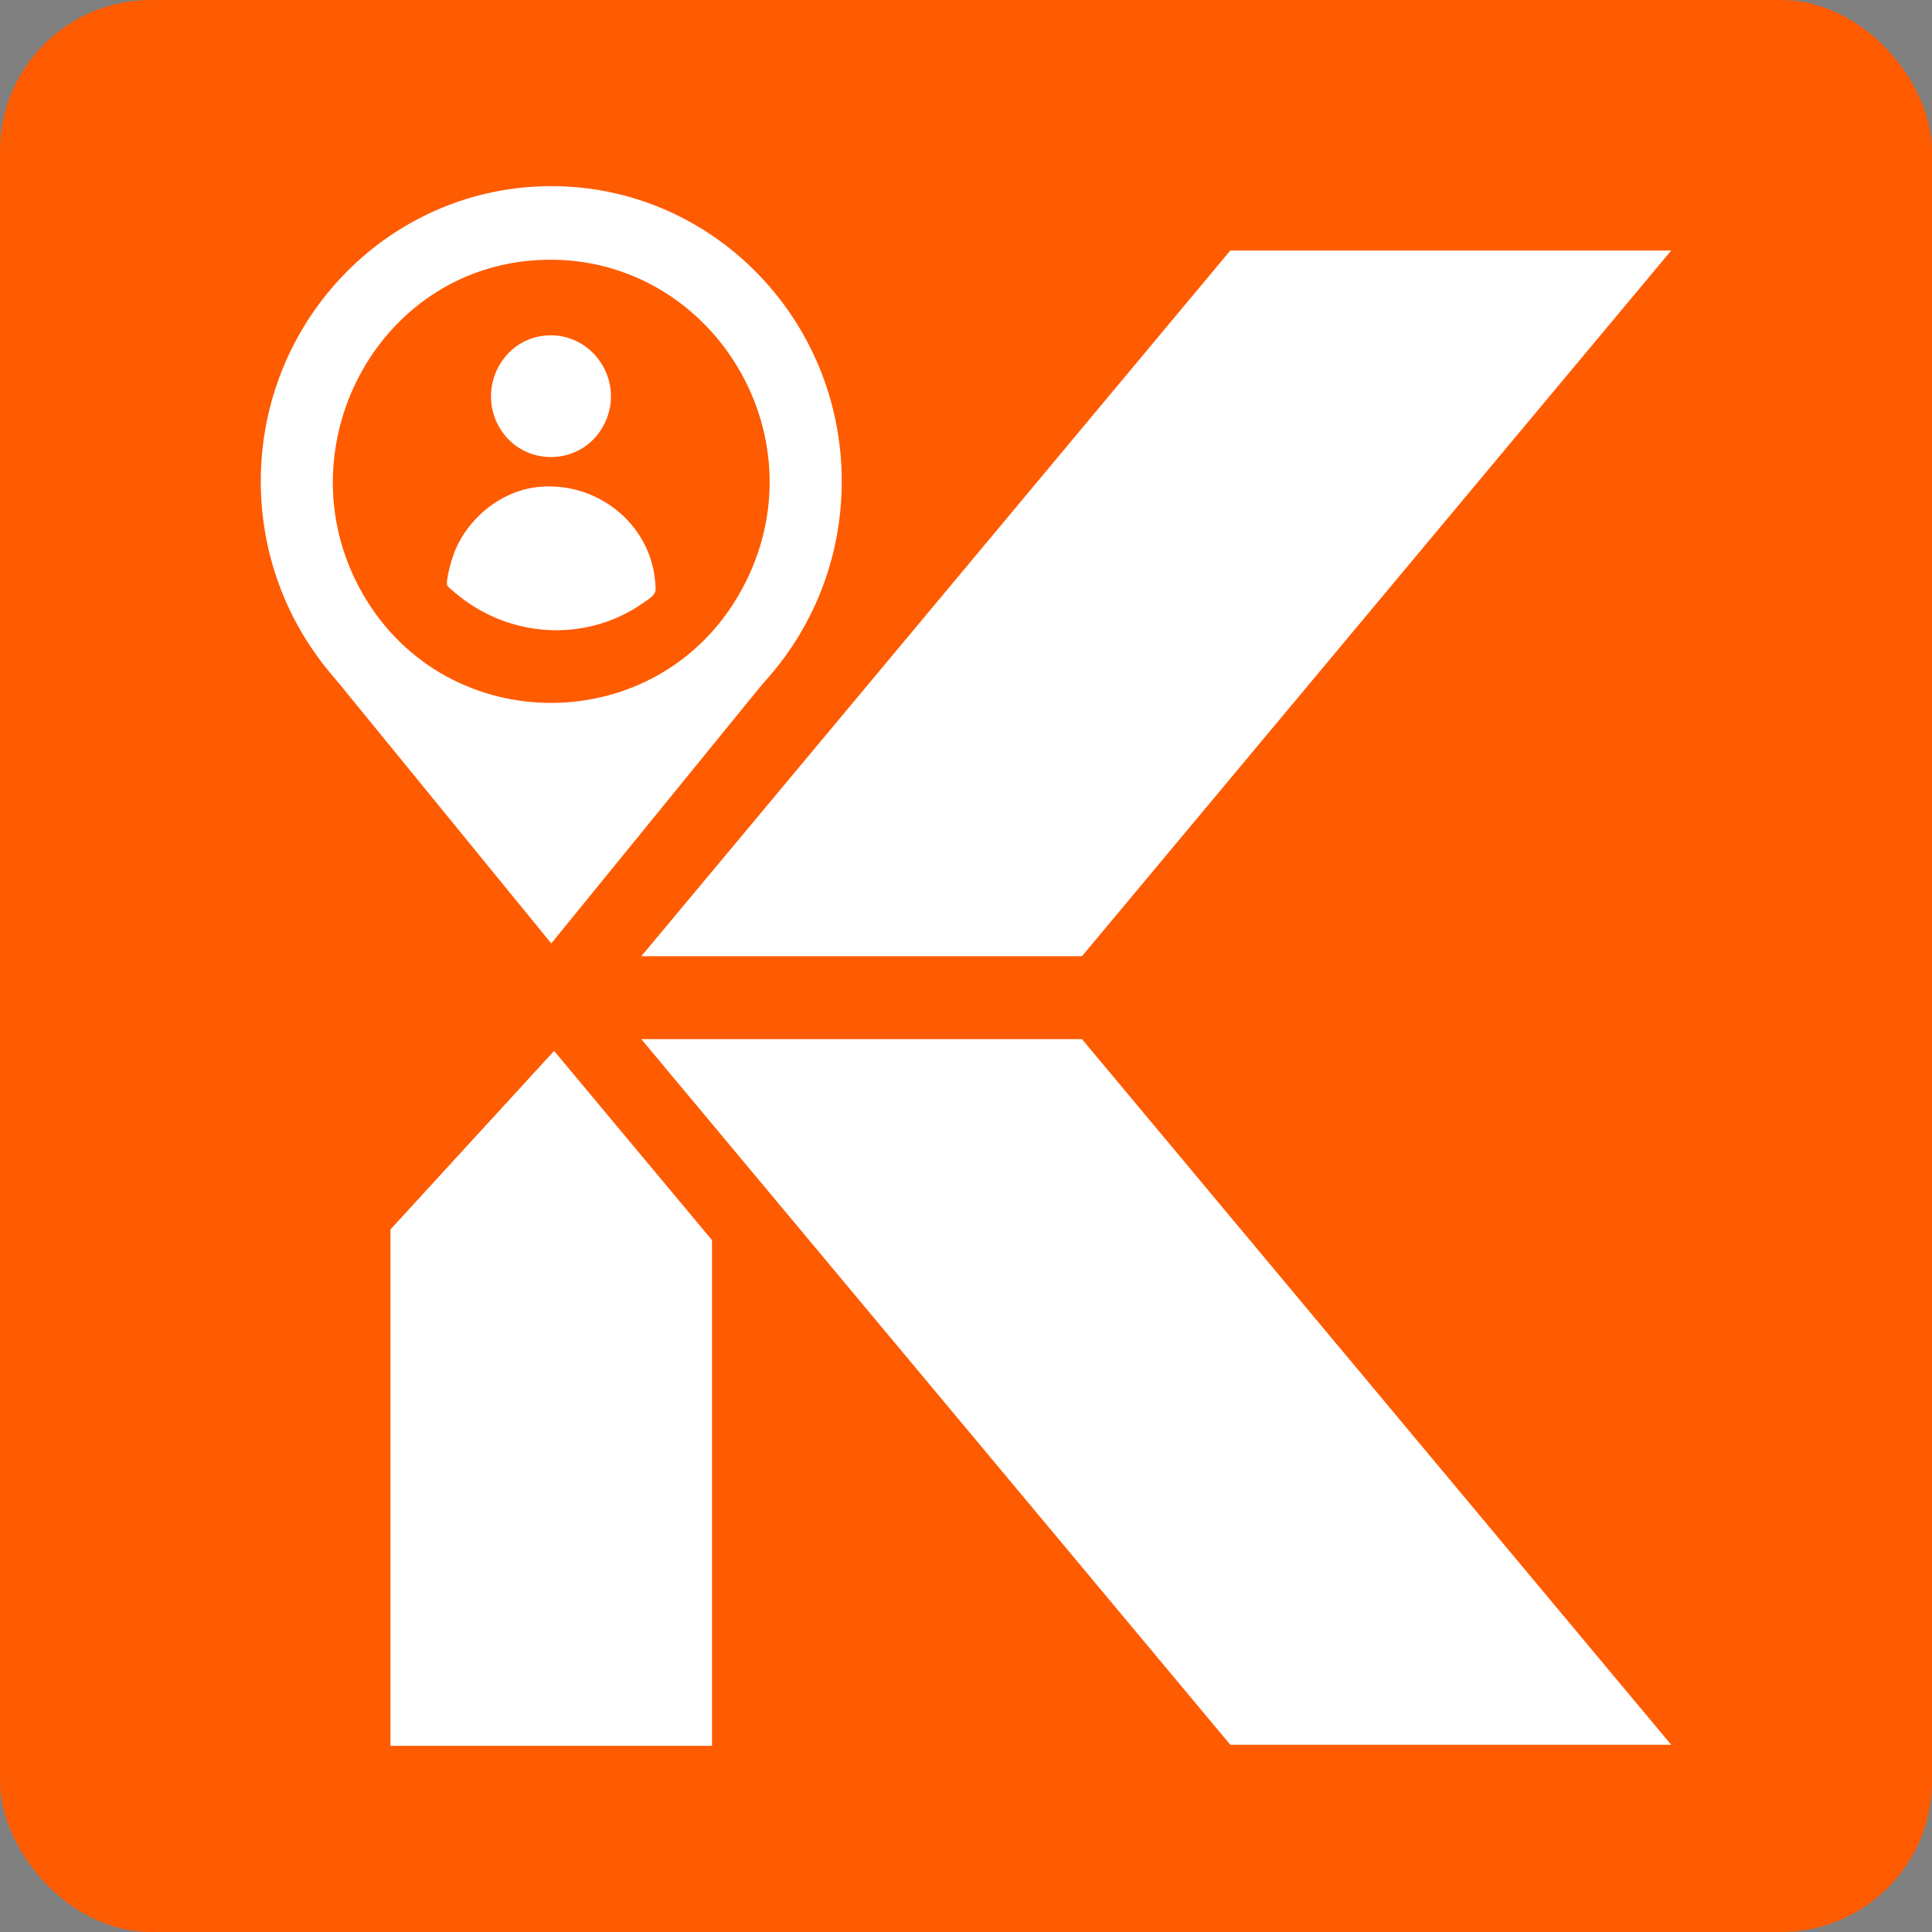
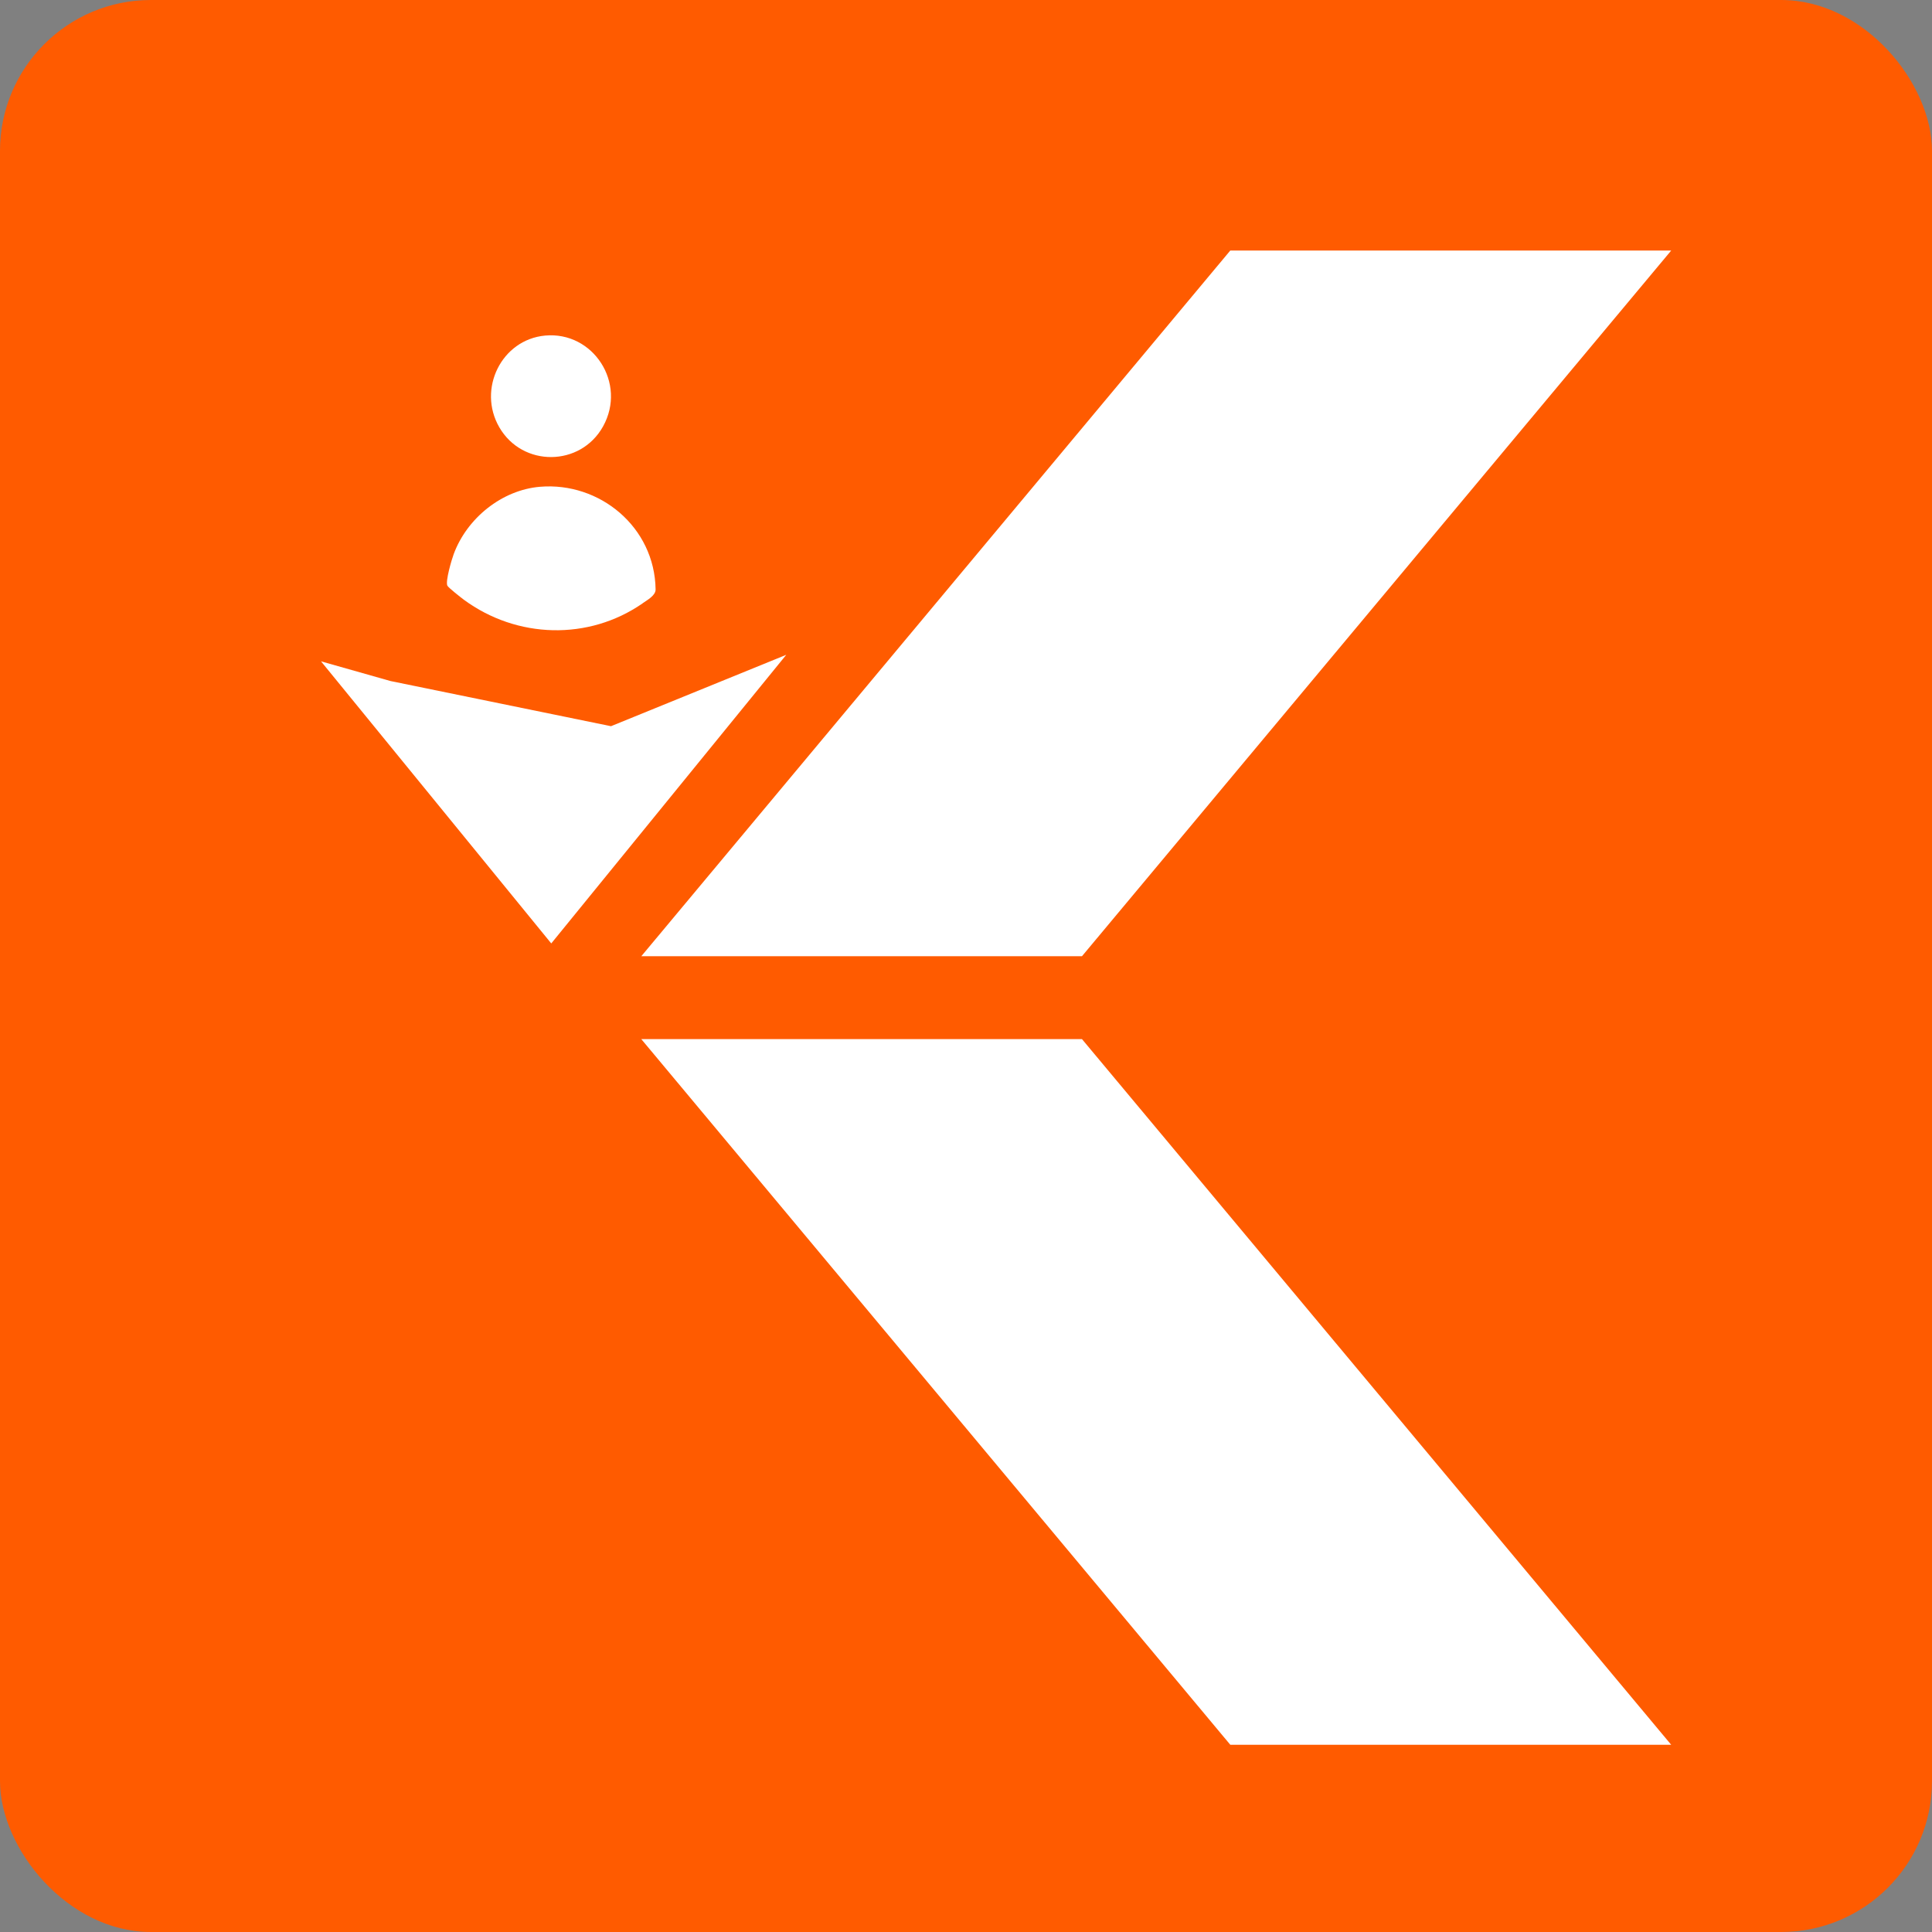
<svg xmlns="http://www.w3.org/2000/svg" id="Capa_1" viewBox="0 0 512 512">
  <rect x="0" y="0" width="512" height="512" fill="#808080" stroke="none" />
  <defs>
    <style>      .st0 {        fill: #fff;      }      .st1 {        fill: #21272a;      }      .st2 {        fill: #ff5b00;      }    </style>
  </defs>
  <g>
    <g>
-       <path class="st1" d="M-1025.61,345.86v-173.21h71.03c13.1,0,24.39,2.34,33.89,7.03,9.49,4.69,16.82,11.35,21.97,19.99,5.15,8.64,7.73,18.89,7.73,30.75s-2.64,21.99-7.9,30.4c-5.27,8.41-12.77,14.82-22.49,19.24-9.73,4.42-21.29,6.63-34.7,6.63h-44.87v-32.55h38.94c6.28,0,11.55-.87,15.81-2.62,4.26-1.74,7.5-4.38,9.71-7.9,2.21-3.53,3.31-7.92,3.31-13.19s-1.1-9.8-3.31-13.37c-2.21-3.56-5.45-6.28-9.71-8.14-4.26-1.86-9.53-2.79-15.81-2.79h-22.44v139.73h-41.15ZM-930.06,345.86l-41.5-78.93h43.82l42.43,78.93h-44.75Z" />
+       <path class="st1" d="M-1025.61,345.86v-173.21h71.03c13.1,0,24.39,2.34,33.89,7.03,9.49,4.69,16.82,11.35,21.97,19.99,5.15,8.64,7.73,18.89,7.73,30.75s-2.64,21.99-7.9,30.4c-5.27,8.41-12.77,14.82-22.49,19.24-9.73,4.42-21.29,6.63-34.7,6.63h-44.87v-32.55h38.94s-1.1-9.8-3.31-13.37c-2.21-3.56-5.45-6.28-9.71-8.14-4.26-1.86-9.53-2.79-15.81-2.79h-22.44v139.73h-41.15ZM-930.06,345.86l-41.5-78.93h43.82l42.43,78.93h-44.75Z" />
      <path class="st1" d="M-811.83,348.42c-13.33,0-24.88-2.71-34.64-8.14-9.76-5.42-17.26-13.1-22.49-23.02-5.23-9.92-7.85-21.66-7.85-35.22s2.62-24.74,7.85-34.7c5.23-9.96,12.63-17.73,22.2-23.31,9.57-5.58,20.75-8.37,33.54-8.37,9.14,0,17.53,1.45,25.17,4.36,7.63,2.91,14.26,7.17,19.88,12.79,5.62,5.62,9.96,12.48,13.02,20.58,3.06,8.1,4.59,17.38,4.59,27.84v10.35h-112.29v-23.71h93.11l-18.83,5.46c0-5.89-.93-10.95-2.79-15.17-1.86-4.22-4.57-7.46-8.14-9.71-3.57-2.25-7.98-3.37-13.25-3.37s-9.61,1.14-13.25,3.43c-3.64,2.29-6.41,5.48-8.31,9.59-1.9,4.11-2.85,8.99-2.85,14.65v17.09c0,6.36,1.06,11.72,3.2,16.1,2.13,4.38,5.17,7.67,9.13,9.88,3.95,2.21,8.56,3.31,13.83,3.31,3.72,0,7.09-.52,10.11-1.57,3.02-1.05,5.6-2.56,7.73-4.53,2.13-1.98,3.74-4.4,4.82-7.27l36.04,4.65c-2.02,7.6-5.72,14.24-11.1,19.94-5.39,5.7-12.19,10.13-20.4,13.31-8.22,3.18-17.55,4.77-28.02,4.77Z" />
    </g>
    <g>
      <path class="st1" d="M-530.56,172.65v173.21h-40.45v-173.21h40.45Z" />
      <path class="st1" d="M-460.34,347.72c-8.99,0-16.82-1.99-23.48-5.99-6.67-3.99-11.82-9.65-15.46-16.97-3.64-7.32-5.46-15.91-5.46-25.75v-81.49h40.45v73.47c0,7.29,1.84,12.98,5.52,17.09,3.68,4.11,8.81,6.16,15.4,6.16,4.34,0,8.16-.95,11.45-2.85,3.29-1.9,5.85-4.65,7.67-8.25,1.82-3.6,2.73-7.96,2.73-13.08v-72.54h40.45v128.34h-38.48l-.58-32.78h2.67c-3.33,10.46-8.45,18.85-15.34,25.17-6.9,6.32-16.08,9.47-27.55,9.47Z" />
      <path class="st1" d="M-283.53,217.52v30.22h-82.3v-30.22h82.3ZM-347.82,186.02h40.45v119.73c0,3.57.81,6.16,2.44,7.79s4.34,2.44,8.14,2.44c1.55,0,3.62-.13,6.22-.41,2.6-.27,4.48-.52,5.64-.76l4.07,29.88c-4.03,1.01-8.18,1.7-12.44,2.09-4.26.39-8.37.58-12.32.58-14.03,0-24.57-3.14-31.62-9.42-7.05-6.28-10.58-15.58-10.58-27.9v-124.04Z" />
      <path class="st1" d="M-243.54,202.99c-5.97,0-11.01-1.9-15.11-5.7-4.11-3.8-6.16-8.45-6.16-13.95s2.05-10.27,6.16-14.07c4.11-3.8,9.14-5.7,15.11-5.7s10.89,1.9,15,5.7c4.11,3.8,6.16,8.49,6.16,14.07s-2.05,10.15-6.16,13.95c-4.11,3.8-9.11,5.7-15,5.7ZM-263.77,345.86v-128.34h40.45v128.34h-40.45Z" />
    </g>
    <polygon class="st2" points="-653.96 264.31 -704.89 264.31 -636.82 345.86 -585.87 345.86 -653.96 264.31" />
    <polygon class="st2" points="-636.82 173.19 -704.88 254.73 -653.96 254.73 -585.87 173.19 -636.82 173.19" />
    <polygon class="st2" points="-714.96 265.68 -733.87 286.3 -733.87 345.98 -696.71 345.98 -696.71 287.54 -714.96 265.68" />
    <g>
      <path class="st2" d="M-715.29,165.75c-18.54,0-33.57,15.27-33.57,34.11s15.03,34.11,33.57,34.11,33.57-15.27,33.57-34.11-15.03-34.11-33.57-34.11ZM-717.78,174.36c20.27-1.87,34.5,20.03,24.39,38.2-9.48,17.05-33.9,17.22-43.65.36-9.32-16.12.97-36.88,19.25-38.57Z" />
      <path class="st2" d="M-716,183.01c5.57-.51,9.48,5.5,6.7,10.49-2.61,4.68-9.31,4.73-11.99.1-2.56-4.43.27-10.13,5.29-10.59Z" />
      <path class="st2" d="M-704.72,213.94c-6.26,4.35-14.55,4.09-20.66-.4-.31-.23-1.82-1.41-1.92-1.63-.24-.52.49-2.99.73-3.63,1.53-4.17,5.58-7.42,9.98-7.79,6.9-.58,13.25,4.65,13.36,11.87,0,.69-.95,1.21-1.49,1.58Z" />
    </g>
    <polygon class="st2" points="-715.29 253.26 -688.13 219.9 -708.39 228.15 -733.87 222.93 -741.9 220.66 -715.29 253.26" />
  </g>
  <g>
    <g>
      <path class="st0" d="M-1025.61,692.86v-173.21h71.03c13.1,0,24.39,2.34,33.89,7.03,9.49,4.69,16.82,11.35,21.97,19.99,5.15,8.64,7.73,18.89,7.73,30.75s-2.64,21.99-7.9,30.4c-5.27,8.41-12.77,14.82-22.49,19.24-9.73,4.42-21.29,6.63-34.7,6.63h-44.87v-32.55h38.94c6.28,0,11.55-.87,15.81-2.62,4.26-1.74,7.5-4.38,9.71-7.9,2.21-3.53,3.31-7.92,3.31-13.19s-1.1-9.8-3.31-13.37c-2.21-3.56-5.45-6.28-9.71-8.14-4.26-1.86-9.53-2.79-15.81-2.79h-22.44v139.73h-41.15ZM-930.06,692.86l-41.5-78.93h43.82l42.43,78.93h-44.75Z" />
      <path class="st0" d="M-811.83,695.42c-13.33,0-24.88-2.71-34.64-8.14-9.76-5.42-17.26-13.1-22.49-23.02-5.23-9.92-7.85-21.66-7.85-35.22s2.62-24.74,7.85-34.7c5.23-9.96,12.63-17.73,22.2-23.31,9.57-5.58,20.75-8.37,33.54-8.37,9.14,0,17.53,1.45,25.17,4.36,7.63,2.91,14.26,7.17,19.88,12.79,5.62,5.62,9.96,12.48,13.02,20.58,3.06,8.1,4.59,17.38,4.59,27.84v10.35h-112.29v-23.71h93.11l-18.83,5.46c0-5.89-.93-10.95-2.79-15.17-1.86-4.22-4.57-7.46-8.14-9.71-3.57-2.25-7.98-3.37-13.25-3.37s-9.61,1.14-13.25,3.43c-3.64,2.29-6.41,5.48-8.31,9.59-1.9,4.11-2.85,8.99-2.85,14.65v17.09c0,6.36,1.06,11.72,3.2,16.1,2.13,4.38,5.17,7.67,9.13,9.88,3.95,2.21,8.56,3.31,13.83,3.31,3.72,0,7.09-.52,10.11-1.57,3.02-1.05,5.6-2.56,7.73-4.53,2.13-1.98,3.74-4.4,4.82-7.27l36.04,4.65c-2.02,7.6-5.72,14.24-11.1,19.94-5.39,5.7-12.19,10.13-20.4,13.31-8.22,3.18-17.55,4.77-28.02,4.77Z" />
    </g>
    <g>
      <path class="st0" d="M-530.56,519.65v173.21h-40.45v-173.21h40.45Z" />
      <path class="st0" d="M-460.34,694.72c-8.99,0-16.82-1.99-23.48-5.99-6.67-3.99-11.82-9.65-15.46-16.97-3.64-7.32-5.46-15.91-5.46-25.75v-81.49h40.45v73.47c0,7.29,1.84,12.98,5.52,17.09,3.68,4.11,8.81,6.16,15.4,6.16,4.34,0,8.16-.95,11.45-2.85,3.29-1.9,5.85-4.65,7.67-8.25,1.82-3.6,2.73-7.96,2.73-13.08v-72.54h40.45v128.34h-38.48l-.58-32.78h2.67c-3.33,10.46-8.45,18.85-15.34,25.17-6.9,6.32-16.08,9.47-27.55,9.47Z" />
      <path class="st0" d="M-283.53,564.52v30.22h-82.3v-30.22h82.3ZM-347.82,533.02h40.45v119.73c0,3.57.81,6.16,2.44,7.79s4.34,2.44,8.14,2.44c1.55,0,3.62-.13,6.22-.41,2.6-.27,4.48-.52,5.64-.76l4.07,29.88c-4.03,1.01-8.18,1.7-12.44,2.09-4.26.39-8.37.58-12.32.58-14.03,0-24.57-3.14-31.62-9.42-7.05-6.28-10.58-15.58-10.58-27.9v-124.04Z" />
      <path class="st0" d="M-243.54,549.99c-5.97,0-11.01-1.9-15.11-5.7-4.11-3.8-6.16-8.45-6.16-13.95s2.05-10.27,6.16-14.07c4.11-3.8,9.14-5.7,15.11-5.7s10.89,1.9,15,5.7c4.11,3.8,6.16,8.49,6.16,14.07s-2.05,10.15-6.16,13.95c-4.11,3.8-9.11,5.7-15,5.7ZM-263.77,692.86v-128.34h40.45v128.34h-40.45Z" />
    </g>
    <polygon class="st2" points="-653.96 611.31 -704.89 611.31 -636.82 692.86 -585.87 692.86 -653.96 611.31" />
    <polygon class="st2" points="-636.82 520.19 -704.88 601.73 -653.96 601.73 -585.87 520.19 -636.82 520.19" />
    <polygon class="st2" points="-714.96 612.68 -733.87 633.3 -733.87 692.98 -696.71 692.98 -696.71 634.54 -714.96 612.68" />
    <g>
      <path class="st2" d="M-715.29,512.75c-18.54,0-33.57,15.27-33.57,34.11s15.03,34.11,33.57,34.11,33.57-15.27,33.57-34.11-15.03-34.11-33.57-34.11ZM-717.78,521.36c20.27-1.87,34.5,20.03,24.39,38.2-9.48,17.05-33.9,17.22-43.65.36-9.32-16.12.97-36.88,19.25-38.57Z" />
-       <path class="st2" d="M-716,530.01c5.57-.51,9.48,5.5,6.7,10.49-2.61,4.68-9.31,4.73-11.99.1-2.56-4.43.27-10.13,5.29-10.59Z" />
      <path class="st2" d="M-704.72,560.94c-6.26,4.35-14.55,4.09-20.66-.4-.31-.23-1.82-1.41-1.92-1.63-.24-.52.49-2.99.73-3.63,1.53-4.17,5.58-7.42,9.98-7.79,6.9-.58,13.25,4.65,13.36,11.87,0,.69-.95,1.21-1.49,1.58Z" />
    </g>
-     <polygon class="st2" points="-715.29 600.26 -688.13 566.9 -708.39 575.15 -733.87 569.93 -741.9 567.66 -715.29 600.26" />
  </g>
  <rect class="st2" width="512" height="512" rx="40" ry="40" />
  <polygon class="st0" points="286.74 275.38 169.95 275.38 326.05 462.39 442.89 462.39 286.74 275.38" />
  <polygon class="st0" points="326.04 66.39 169.96 253.4 286.74 253.4 442.89 66.39 326.04 66.39" />
-   <polygon class="st0" points="146.84 278.5 103.48 325.81 103.48 462.67 188.69 462.67 188.69 328.65 146.84 278.5" />
  <g>
-     <path class="st0" d="M146.09,49.33c-42.51,0-76.98,35.03-76.98,78.23s34.47,78.23,76.98,78.23,76.98-35.03,76.98-78.23-34.47-78.23-76.98-78.23ZM140.38,69.09c46.48-4.3,79.12,45.95,55.94,87.61-21.75,39.11-77.75,39.49-100.1.83-21.37-36.97,2.24-84.57,44.16-88.45Z" />
    <path class="st0" d="M144.45,88.93c12.77-1.18,21.73,12.62,15.37,24.07-5.97,10.74-21.36,10.85-27.5.23-5.87-10.16.61-23.23,12.13-24.3Z" />
    <path class="st0" d="M170.33,159.87c-14.36,9.97-33.36,9.38-47.38-.92-.71-.52-4.17-3.24-4.4-3.75-.54-1.2,1.13-6.85,1.68-8.34,3.52-9.56,12.8-17.02,22.88-17.86,15.81-1.32,30.4,10.67,30.63,27.22.02,1.58-2.18,2.78-3.41,3.63Z" />
  </g>
  <polygon class="st0" points="146.09 250.02 208.37 173.53 161.92 192.45 103.48 180.48 85.07 175.26 146.09 250.02" />
</svg>